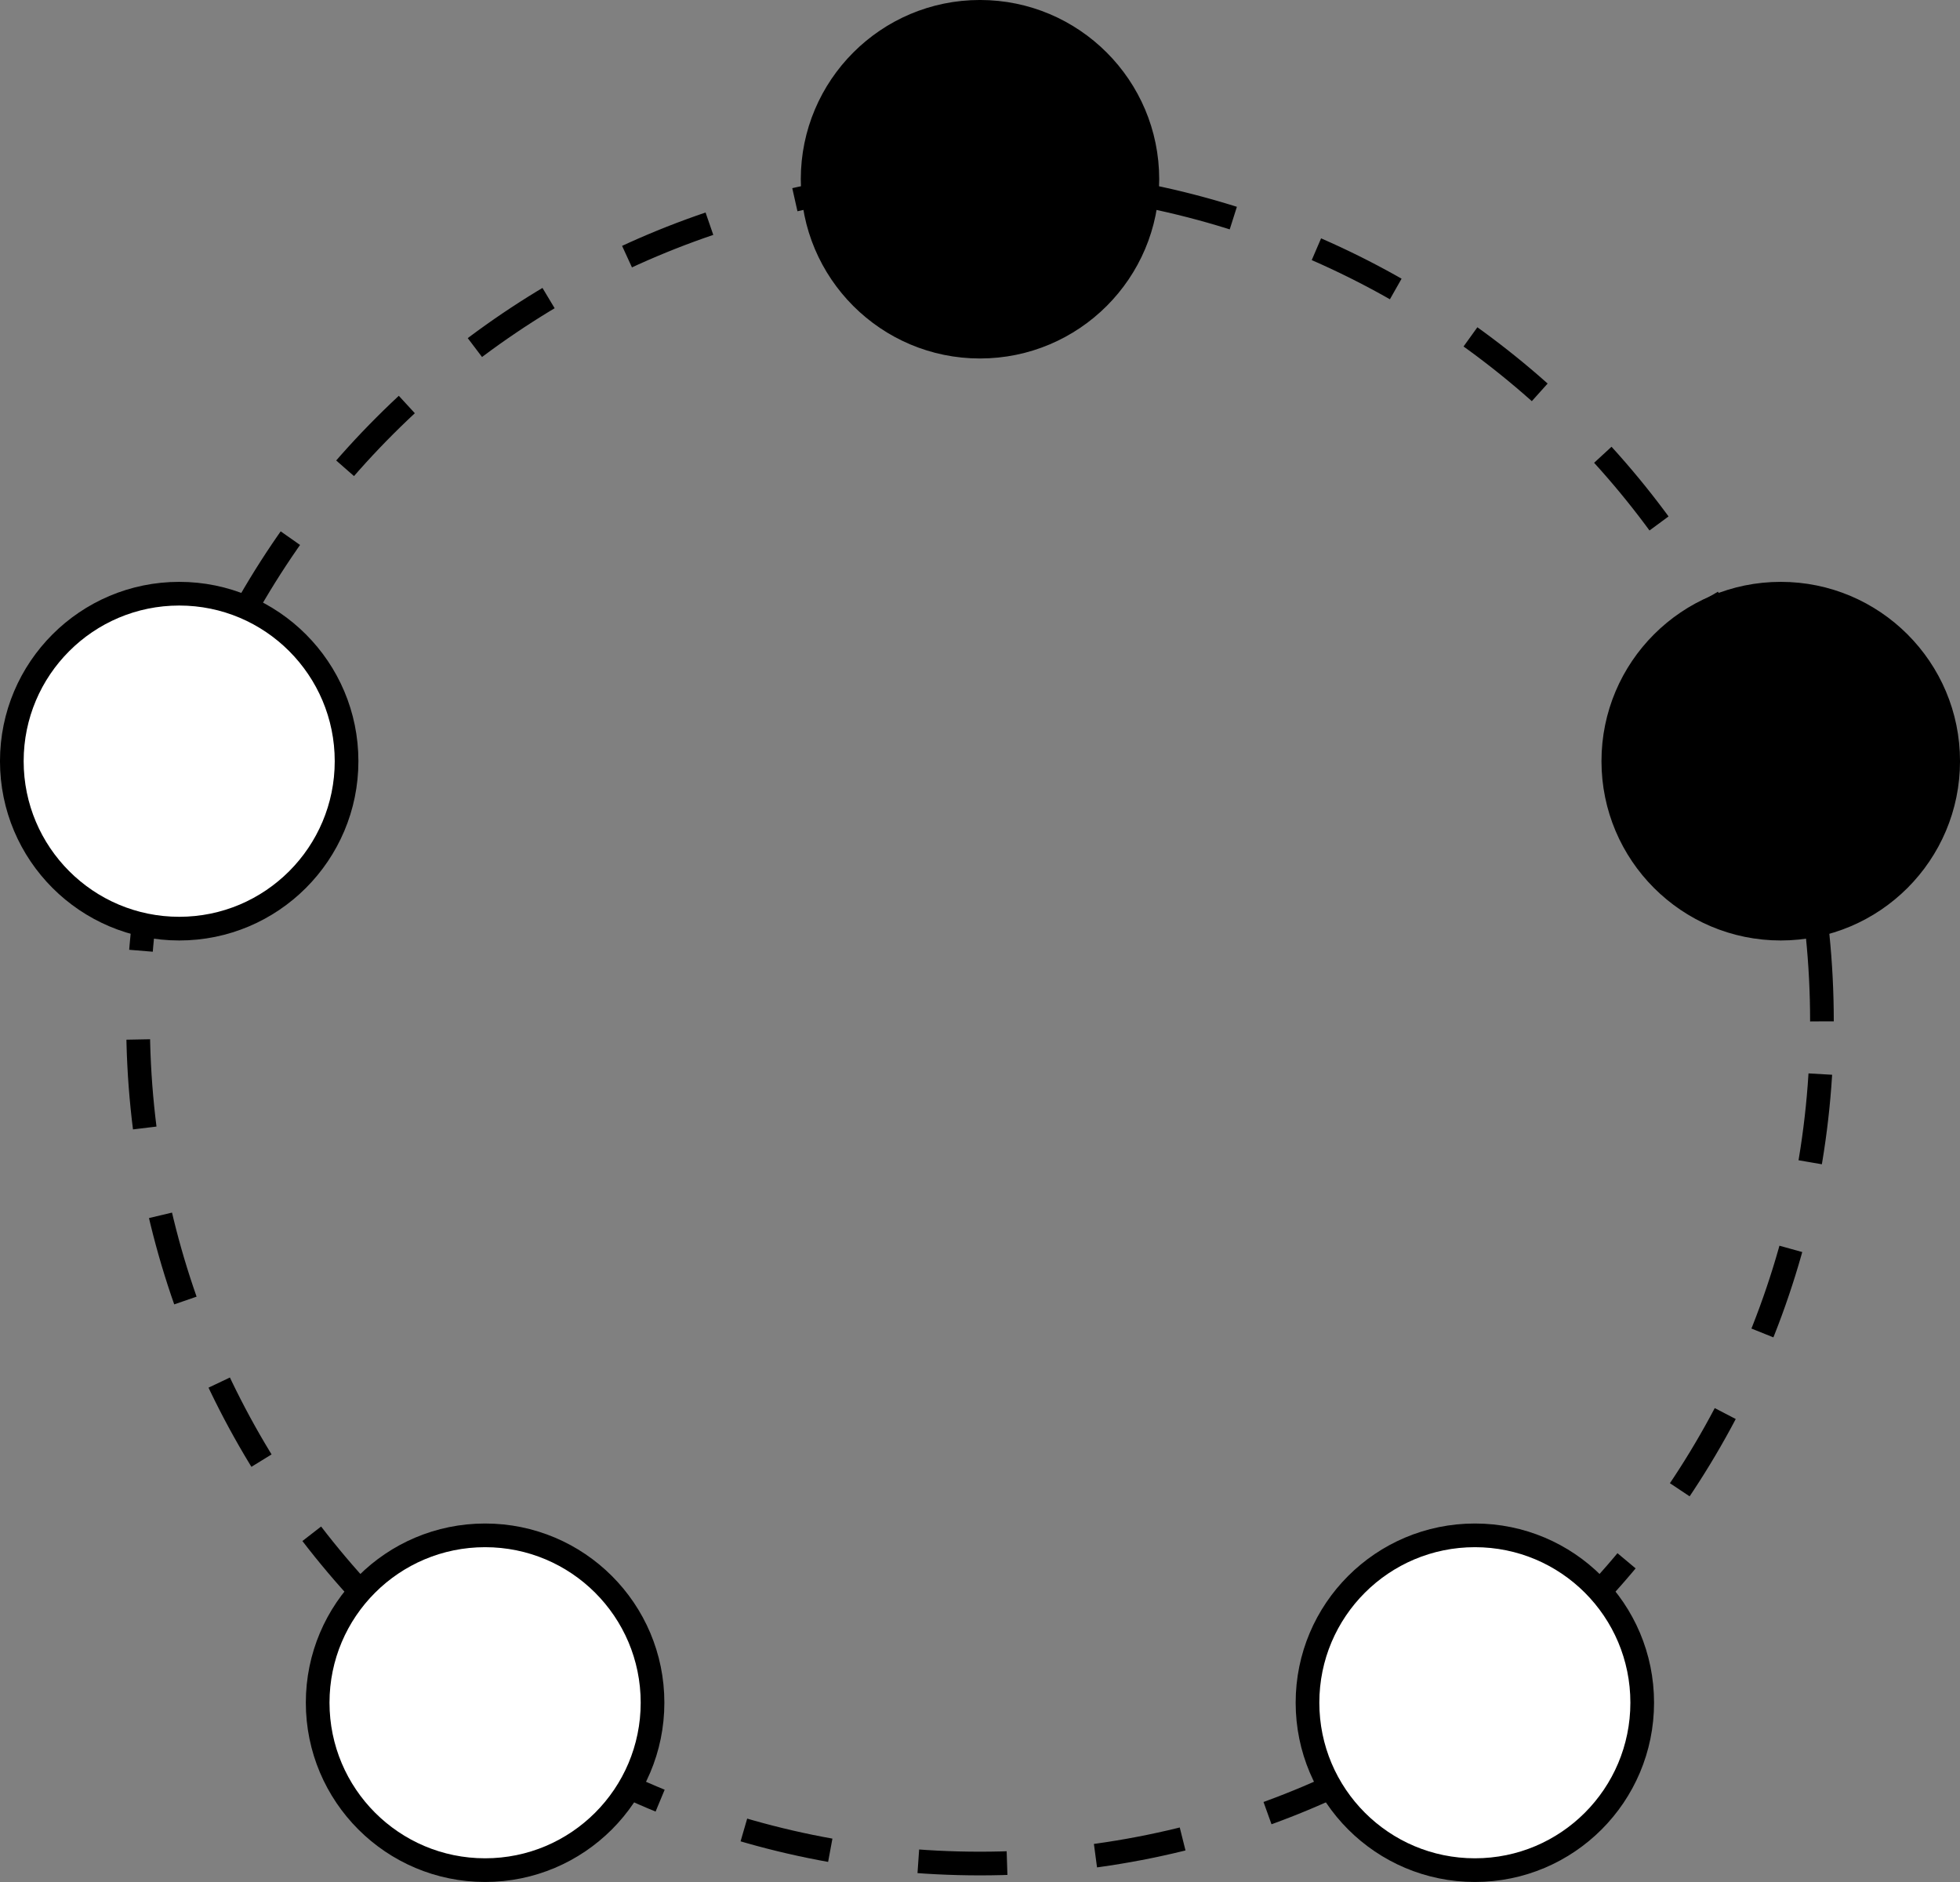
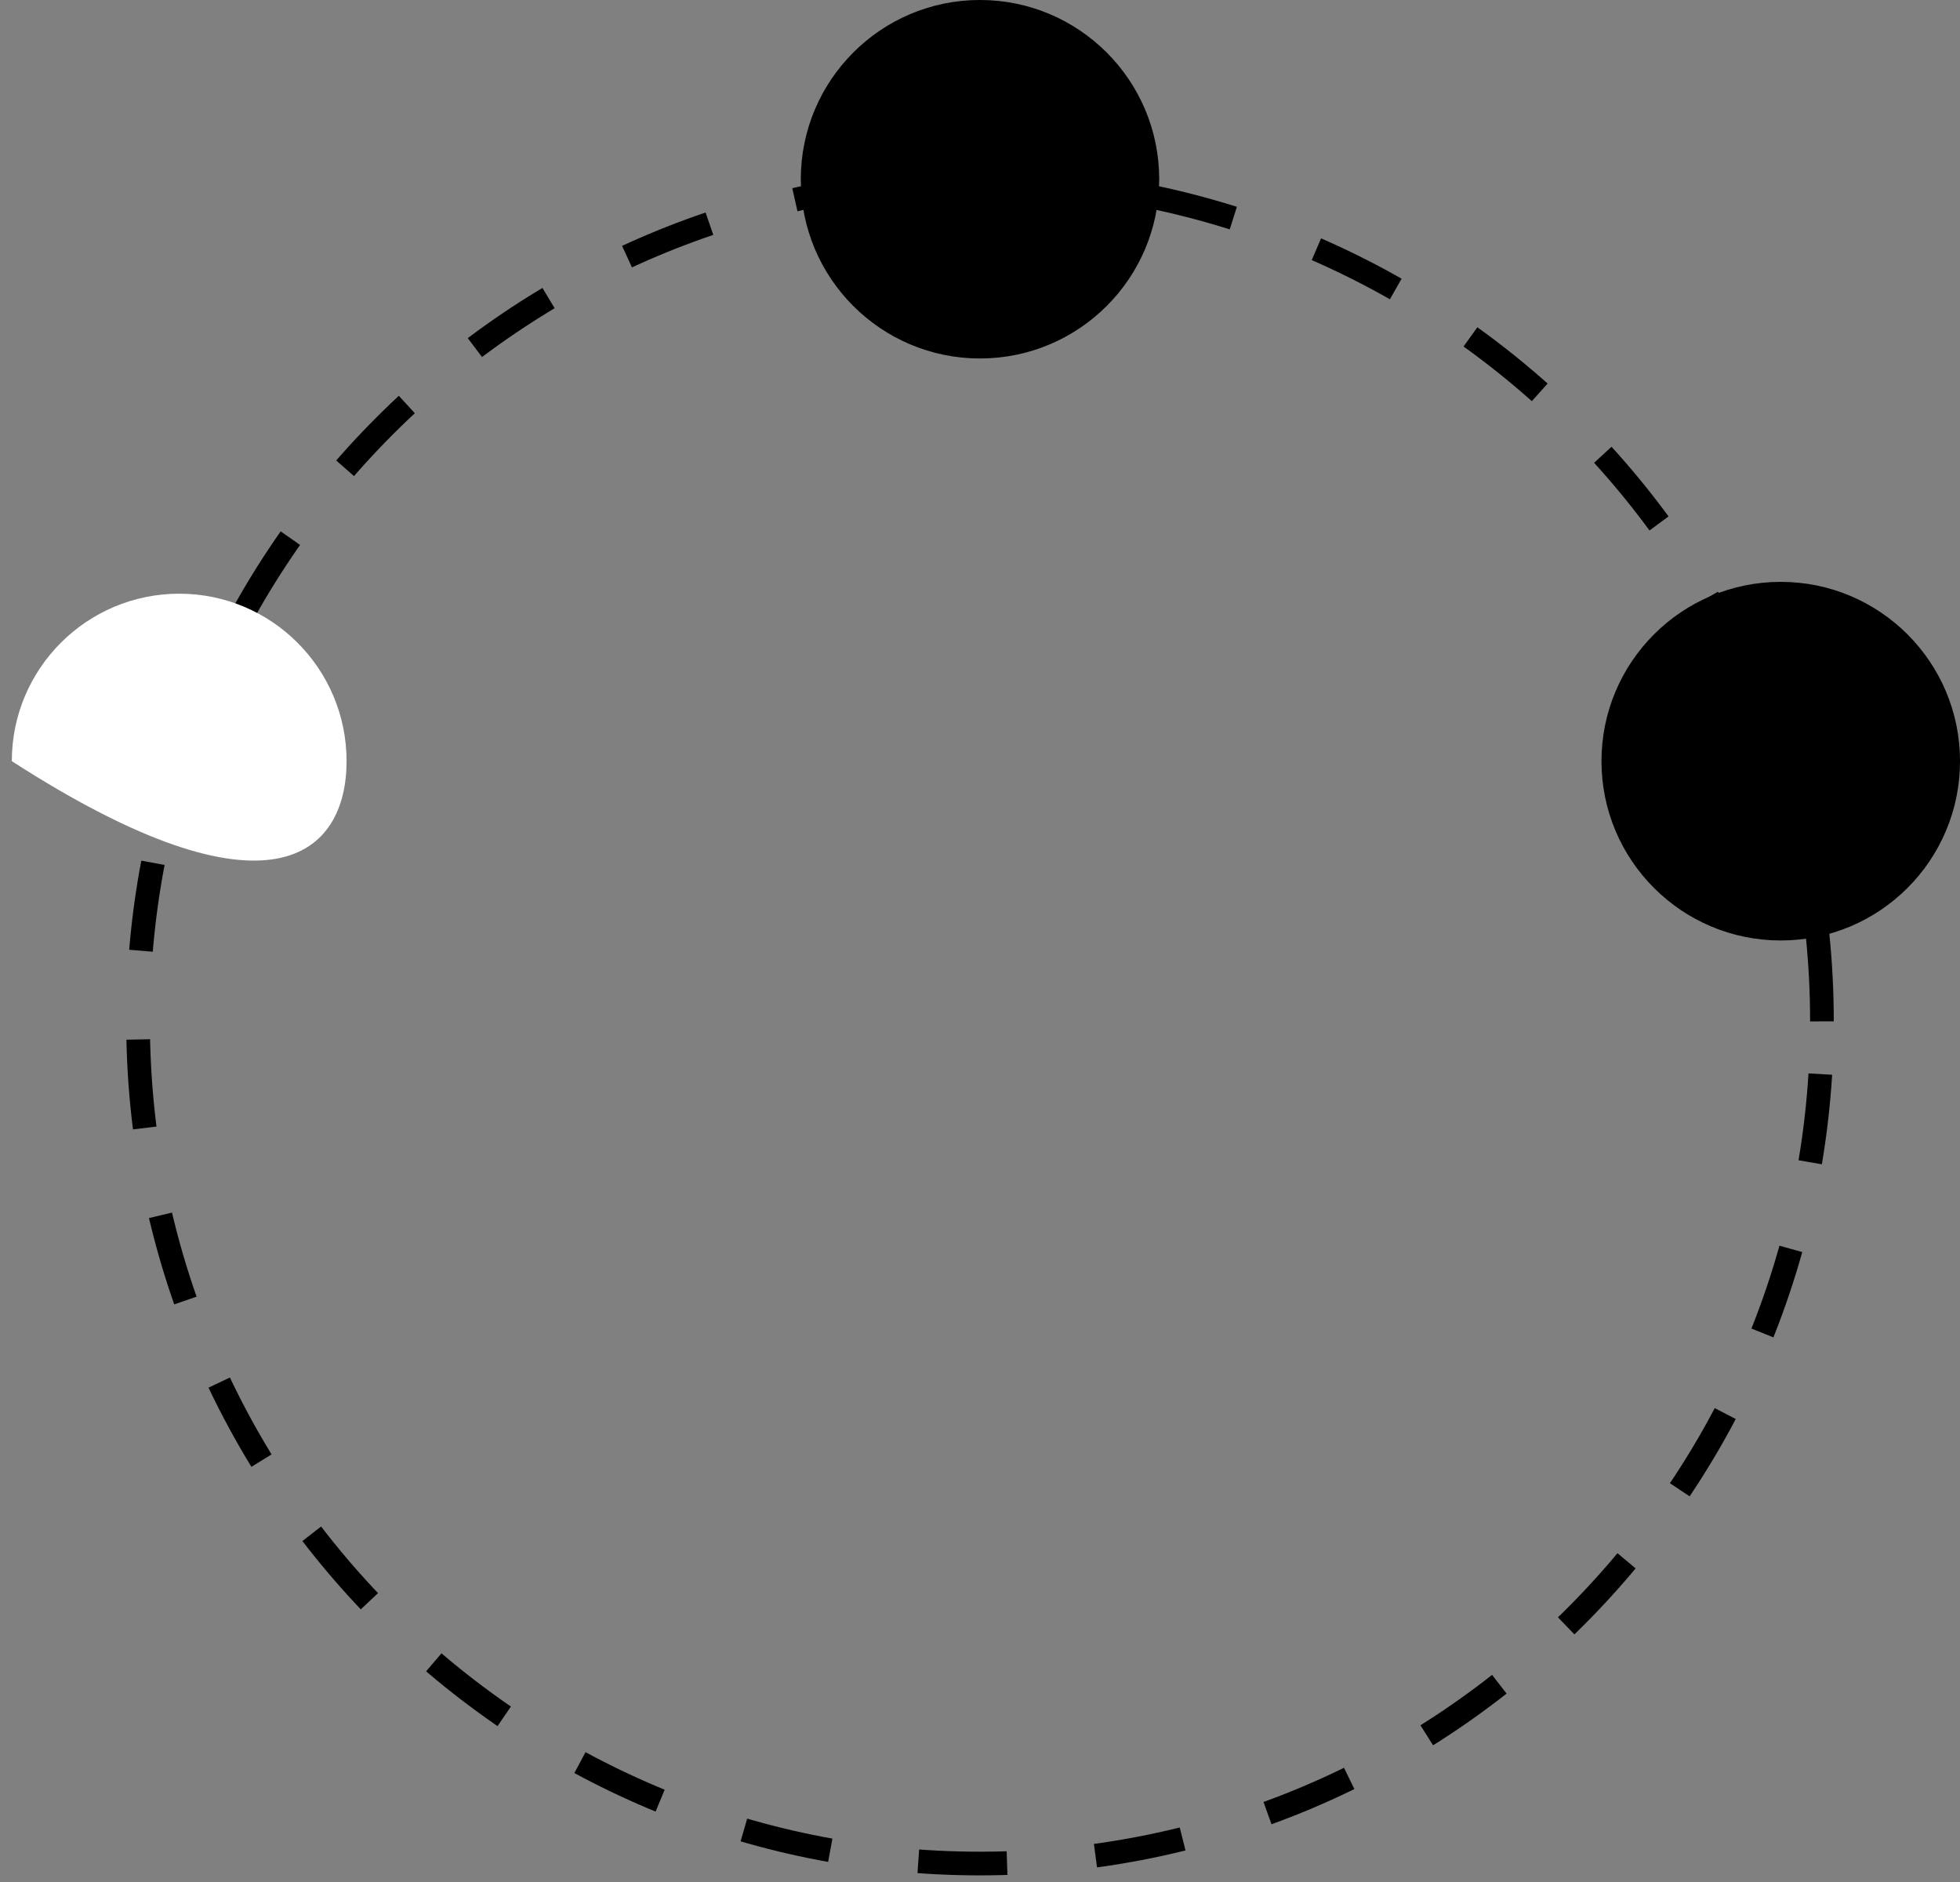
<svg xmlns="http://www.w3.org/2000/svg" version="1.1" width="65.988pt" height="63.348pt" viewBox="-72 -72 65.988 63.348">
  <rect x="-72" y="-72" width="65.988" height="63.348" fill="#808080" stroke="none" />
  <g id="page1">
    <path d="M-10.66-37.621C-10.66-53.273-23.352-65.965-39.008-65.965C-54.664-65.965-67.352-53.273-67.352-37.621C-67.352-21.965-54.664-9.273-39.008-9.273C-23.352-9.273-10.66-21.965-10.66-37.621Z" stroke="#000" fill="none" stroke-width=".797" stroke-dasharray="2.989 2.989" />
    <path d="M-33.371-65.965C-33.371-69.078-35.895-71.602-39.008-71.602C-42.117-71.602-44.641-69.078-44.641-65.965C-44.641-62.855-42.117-60.332-39.008-60.332C-35.895-60.332-33.371-62.855-33.371-65.965Z" />
    <path d="M-33.371-65.965C-33.371-69.078-35.895-71.602-39.008-71.602C-42.117-71.602-44.641-69.078-44.641-65.965C-44.641-62.855-42.117-60.332-39.008-60.332C-35.895-60.332-33.371-62.855-33.371-65.965Z" stroke="#000" fill="none" stroke-width=".797" stroke-miterlimit="10" />
-     <path d="M-60.332-46.379C-60.332-49.492-62.855-52.016-65.965-52.016C-69.078-52.016-71.602-49.492-71.602-46.379C-71.602-43.266-69.078-40.742-65.965-40.742C-62.855-40.742-60.332-43.266-60.332-46.379Z" fill="#fff" />
-     <path d="M-60.332-46.379C-60.332-49.492-62.855-52.016-65.965-52.016C-69.078-52.016-71.602-49.492-71.602-46.379C-71.602-43.266-69.078-40.742-65.965-40.742C-62.855-40.742-60.332-43.266-60.332-46.379Z" stroke="#000" fill="none" stroke-width=".797" stroke-miterlimit="10" />
-     <path d="M-50.031-14.688C-50.031-17.801-52.555-20.32-55.668-20.32S-61.305-17.801-61.305-14.688S-58.781-9.051-55.668-9.051S-50.031-11.574-50.031-14.688Z" fill="#fff" />
-     <path d="M-50.031-14.688C-50.031-17.801-52.555-20.32-55.668-20.32S-61.305-17.801-61.305-14.688S-58.781-9.051-55.668-9.051S-50.031-11.574-50.031-14.688Z" stroke="#000" fill="none" stroke-width=".797" stroke-miterlimit="10" />
-     <path d="M-16.711-14.688C-16.711-17.801-19.23-20.32-22.344-20.32C-25.457-20.32-27.98-17.801-27.98-14.688S-25.457-9.051-22.344-9.051C-19.23-9.051-16.711-11.574-16.711-14.688Z" fill="#fff" />
-     <path d="M-16.711-14.688C-16.711-17.801-19.23-20.32-22.344-20.32C-25.457-20.32-27.98-17.801-27.98-14.688S-25.457-9.051-22.344-9.051C-19.23-9.051-16.711-11.574-16.711-14.688Z" stroke="#000" fill="none" stroke-width=".797" stroke-miterlimit="10" />
+     <path d="M-60.332-46.379C-60.332-49.492-62.855-52.016-65.965-52.016C-69.078-52.016-71.602-49.492-71.602-46.379C-62.855-40.742-60.332-43.266-60.332-46.379Z" fill="#fff" />
    <path d="M-6.41-46.379C-6.41-49.492-8.934-52.016-12.047-52.016S-17.684-49.492-17.684-46.379C-17.684-43.266-15.16-40.742-12.047-40.742S-6.41-43.266-6.41-46.379Z" />
    <path d="M-6.41-46.379C-6.41-49.492-8.934-52.016-12.047-52.016S-17.684-49.492-17.684-46.379C-17.684-43.266-15.16-40.742-12.047-40.742S-6.41-43.266-6.41-46.379Z" stroke="#000" fill="none" stroke-width=".797" stroke-miterlimit="10" />
  </g>
</svg>